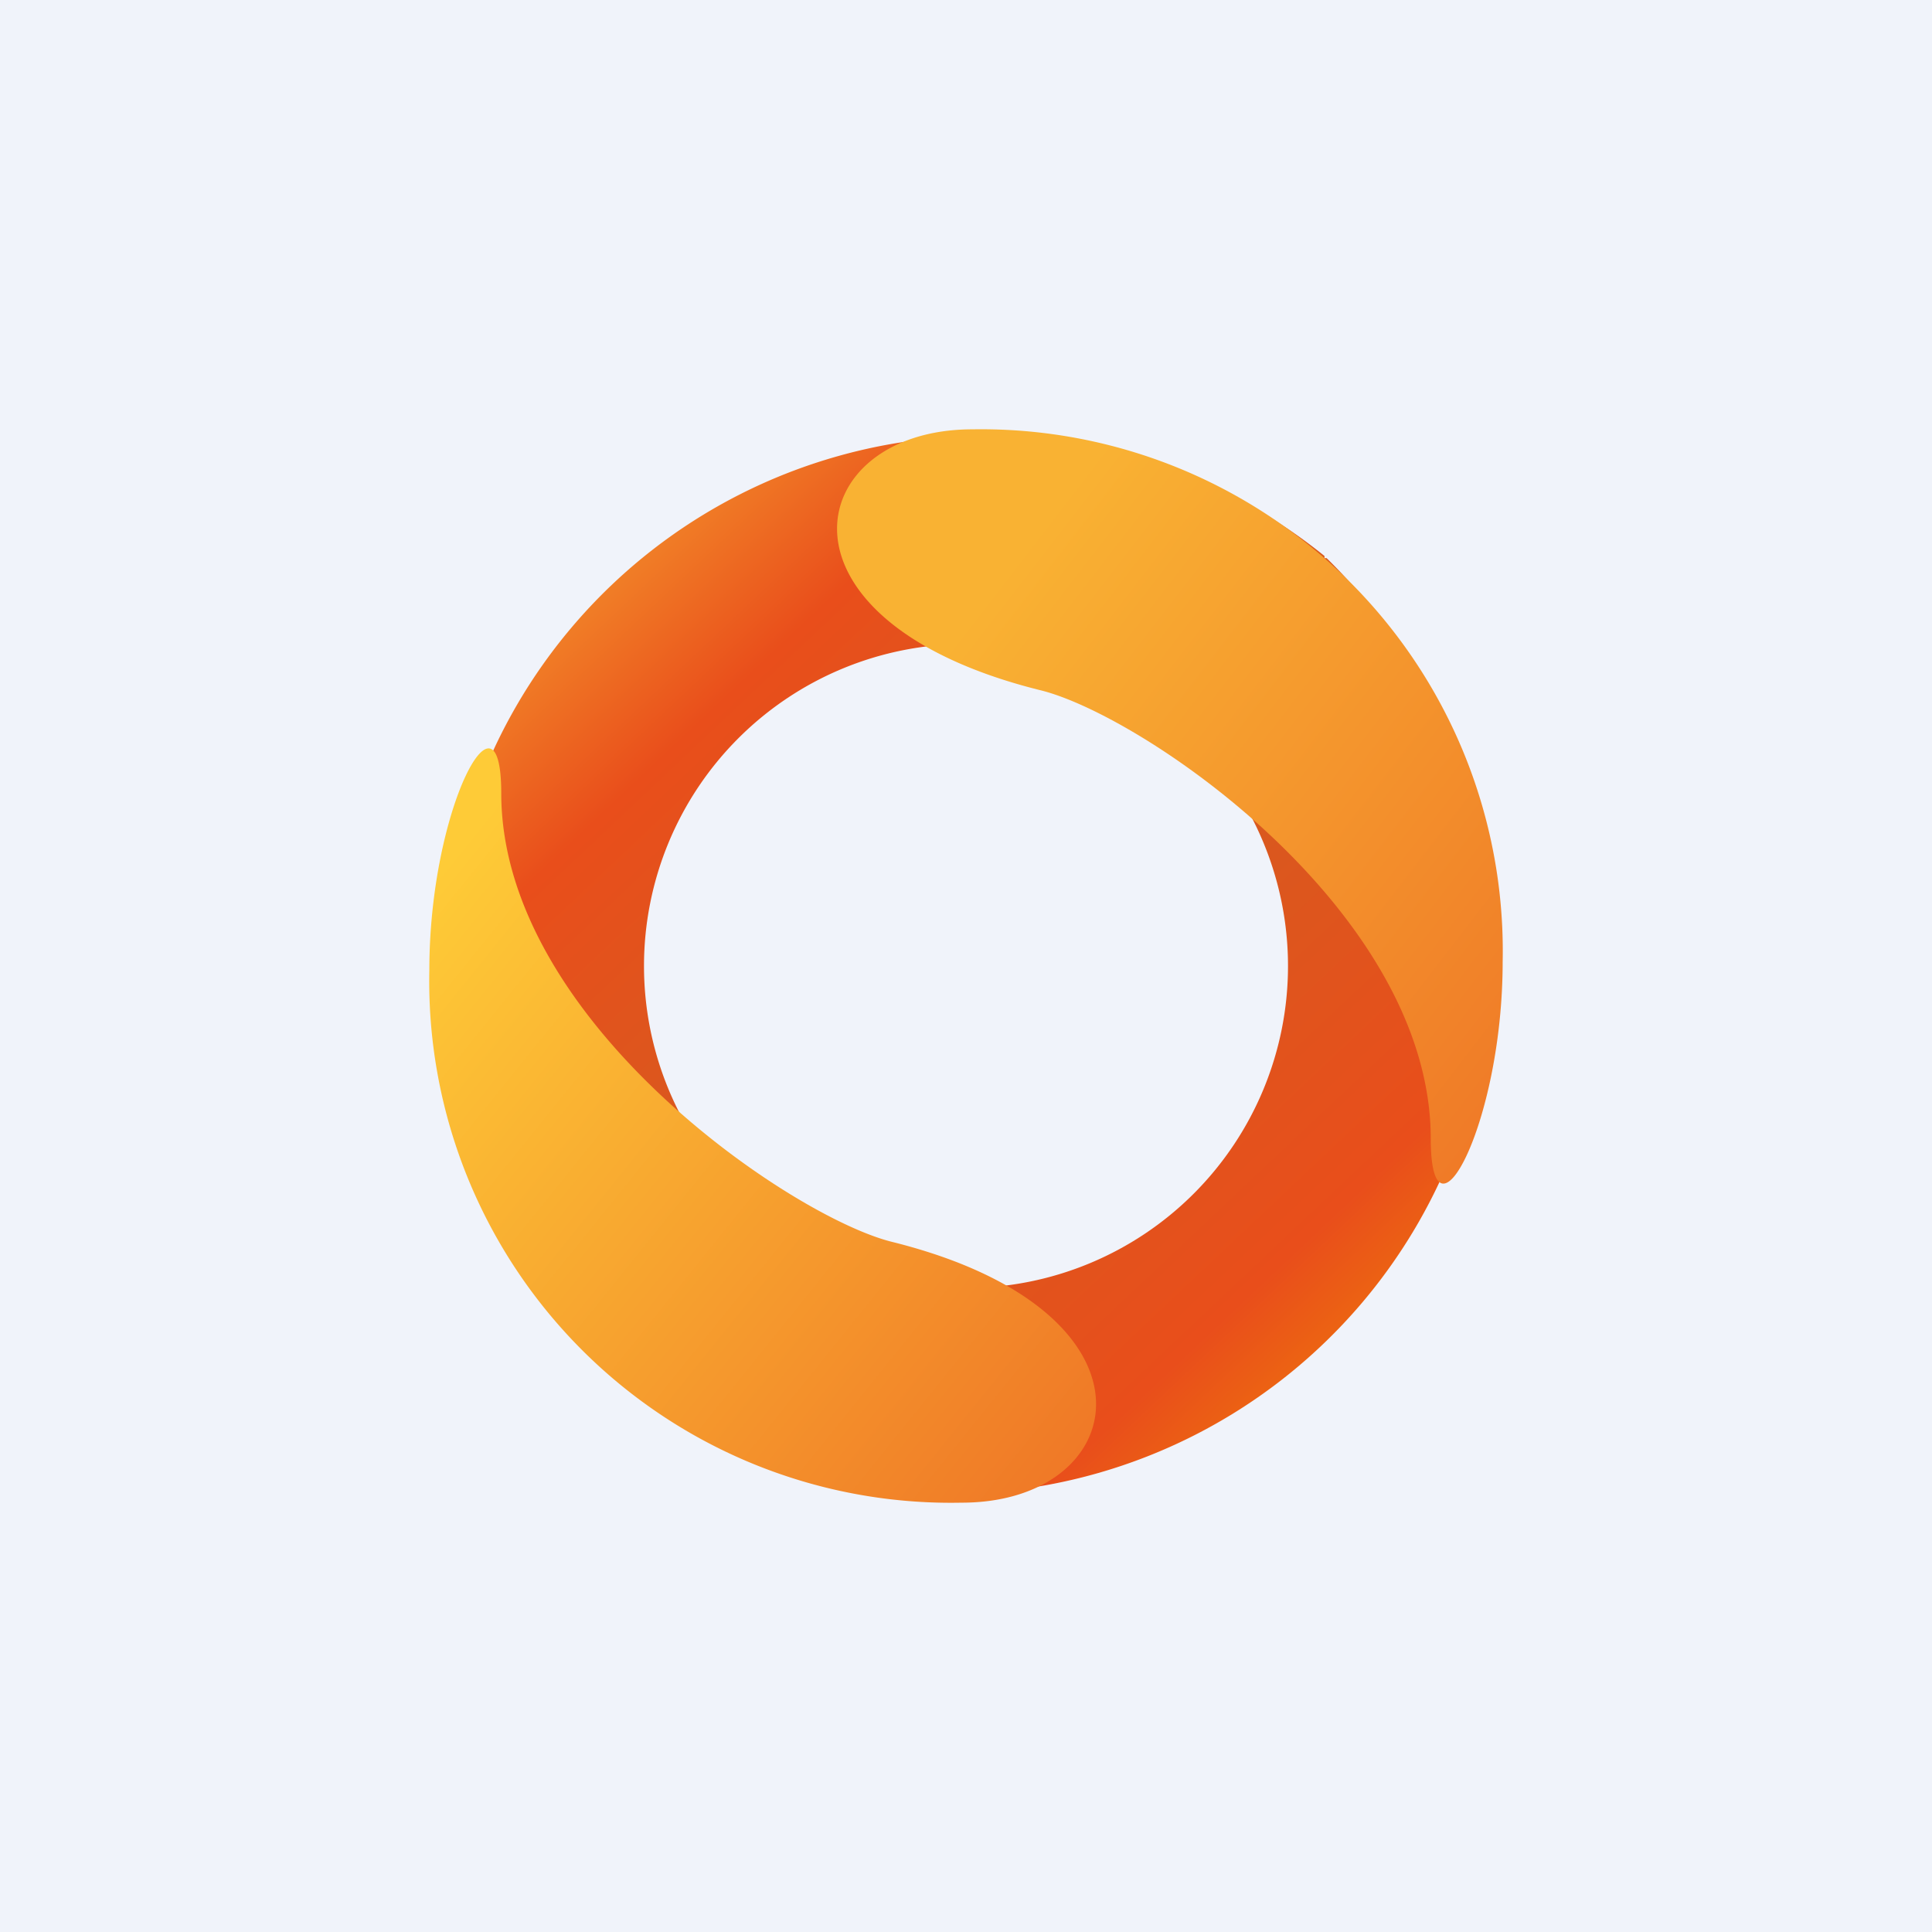
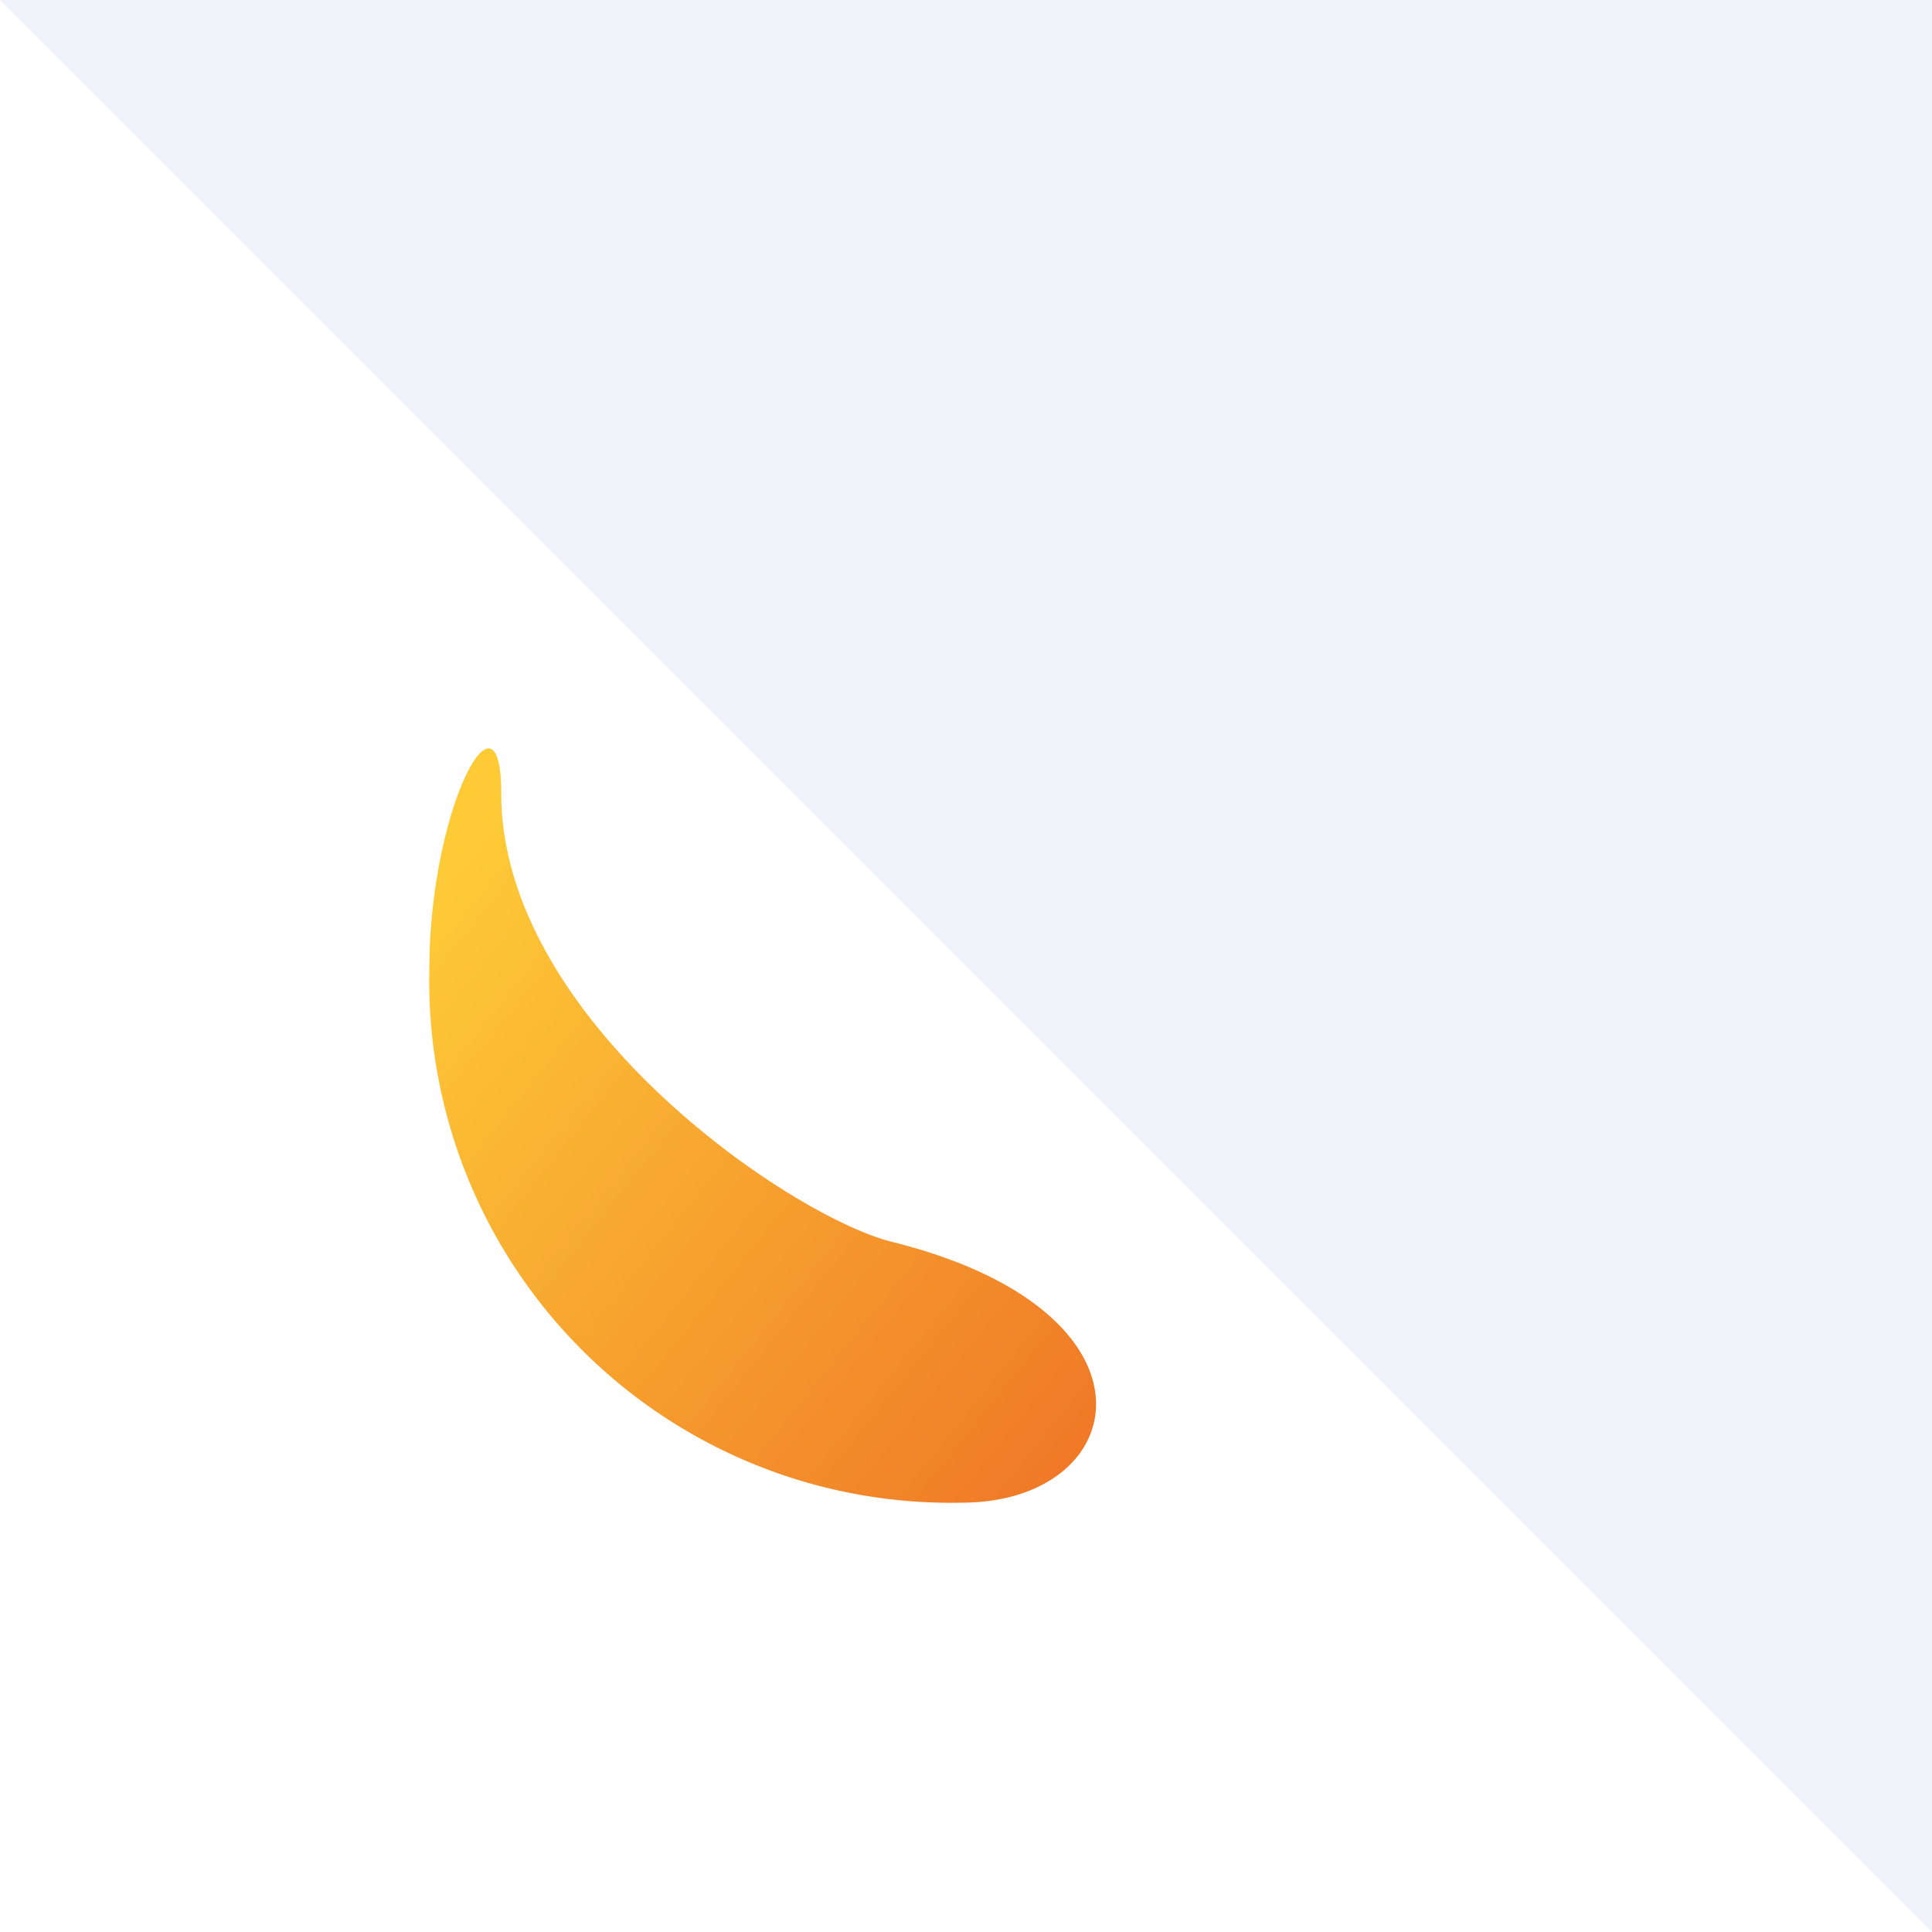
<svg xmlns="http://www.w3.org/2000/svg" width="18" height="18" viewBox="0 0 18 18">
-   <path fill="#F0F3FA" d="M0 0h18v18H0z" />
-   <path fill-rule="evenodd" d="M12.36 5.2h-.02v-.02a5.04 5.04 0 0 0-8.2 4.18c.05 1.3.6 2.54 1.54 3.44a5.04 5.04 0 0 0 8.2-4.16 5.08 5.08 0 0 0-1.52-3.44ZM9 12a3 3 0 1 0 0-6 3 3 0 0 0 0 6Z" fill="url(#a5g0zyz3b)" />
-   <path d="M9.06 4c-1.59 0-1.98 1.78.63 2.43.95.23 3.64 2.06 3.64 4.18 0 1.09.67-.13.67-1.65A4.86 4.86 0 0 0 9.06 4Z" fill="url(#b5g0zyz3b)" />
+   <path fill="#F0F3FA" d="M0 0h18v18z" />
  <path d="M8.96 14c1.59 0 1.96-1.78-.65-2.43-.93-.23-3.64-2.06-3.64-4.18 0-1.09-.67.13-.67 1.65A4.86 4.86 0 0 0 8.96 14Z" fill="url(#c5g0zyz3b)" />
  <defs>
    <linearGradient id="a5g0zyz3b" x1="4.55" y1="4.24" x2="13.6" y2="13.83" gradientUnits="userSpaceOnUse">
      <stop stop-color="#F9B233" />
      <stop offset=".24" stop-color="#E94E1B" />
      <stop offset=".5" stop-color="#D55B1F" />
      <stop offset=".8" stop-color="#E94E1B" />
      <stop offset="1" stop-color="#F39200" />
    </linearGradient>
    <linearGradient id="b5g0zyz3b" x1="8.8" y1="6.06" x2="17.97" y2="13.13" gradientUnits="userSpaceOnUse">
      <stop stop-color="#F9B233" />
      <stop offset="1" stop-color="#E9531F" />
    </linearGradient>
    <linearGradient id="c5g0zyz3b" x1="12.77" y1="16.1" x2="3.61" y2="8.72" gradientUnits="userSpaceOnUse">
      <stop stop-color="#E9531F" />
      <stop offset="1" stop-color="#FECB37" />
    </linearGradient>
  </defs>
</svg>